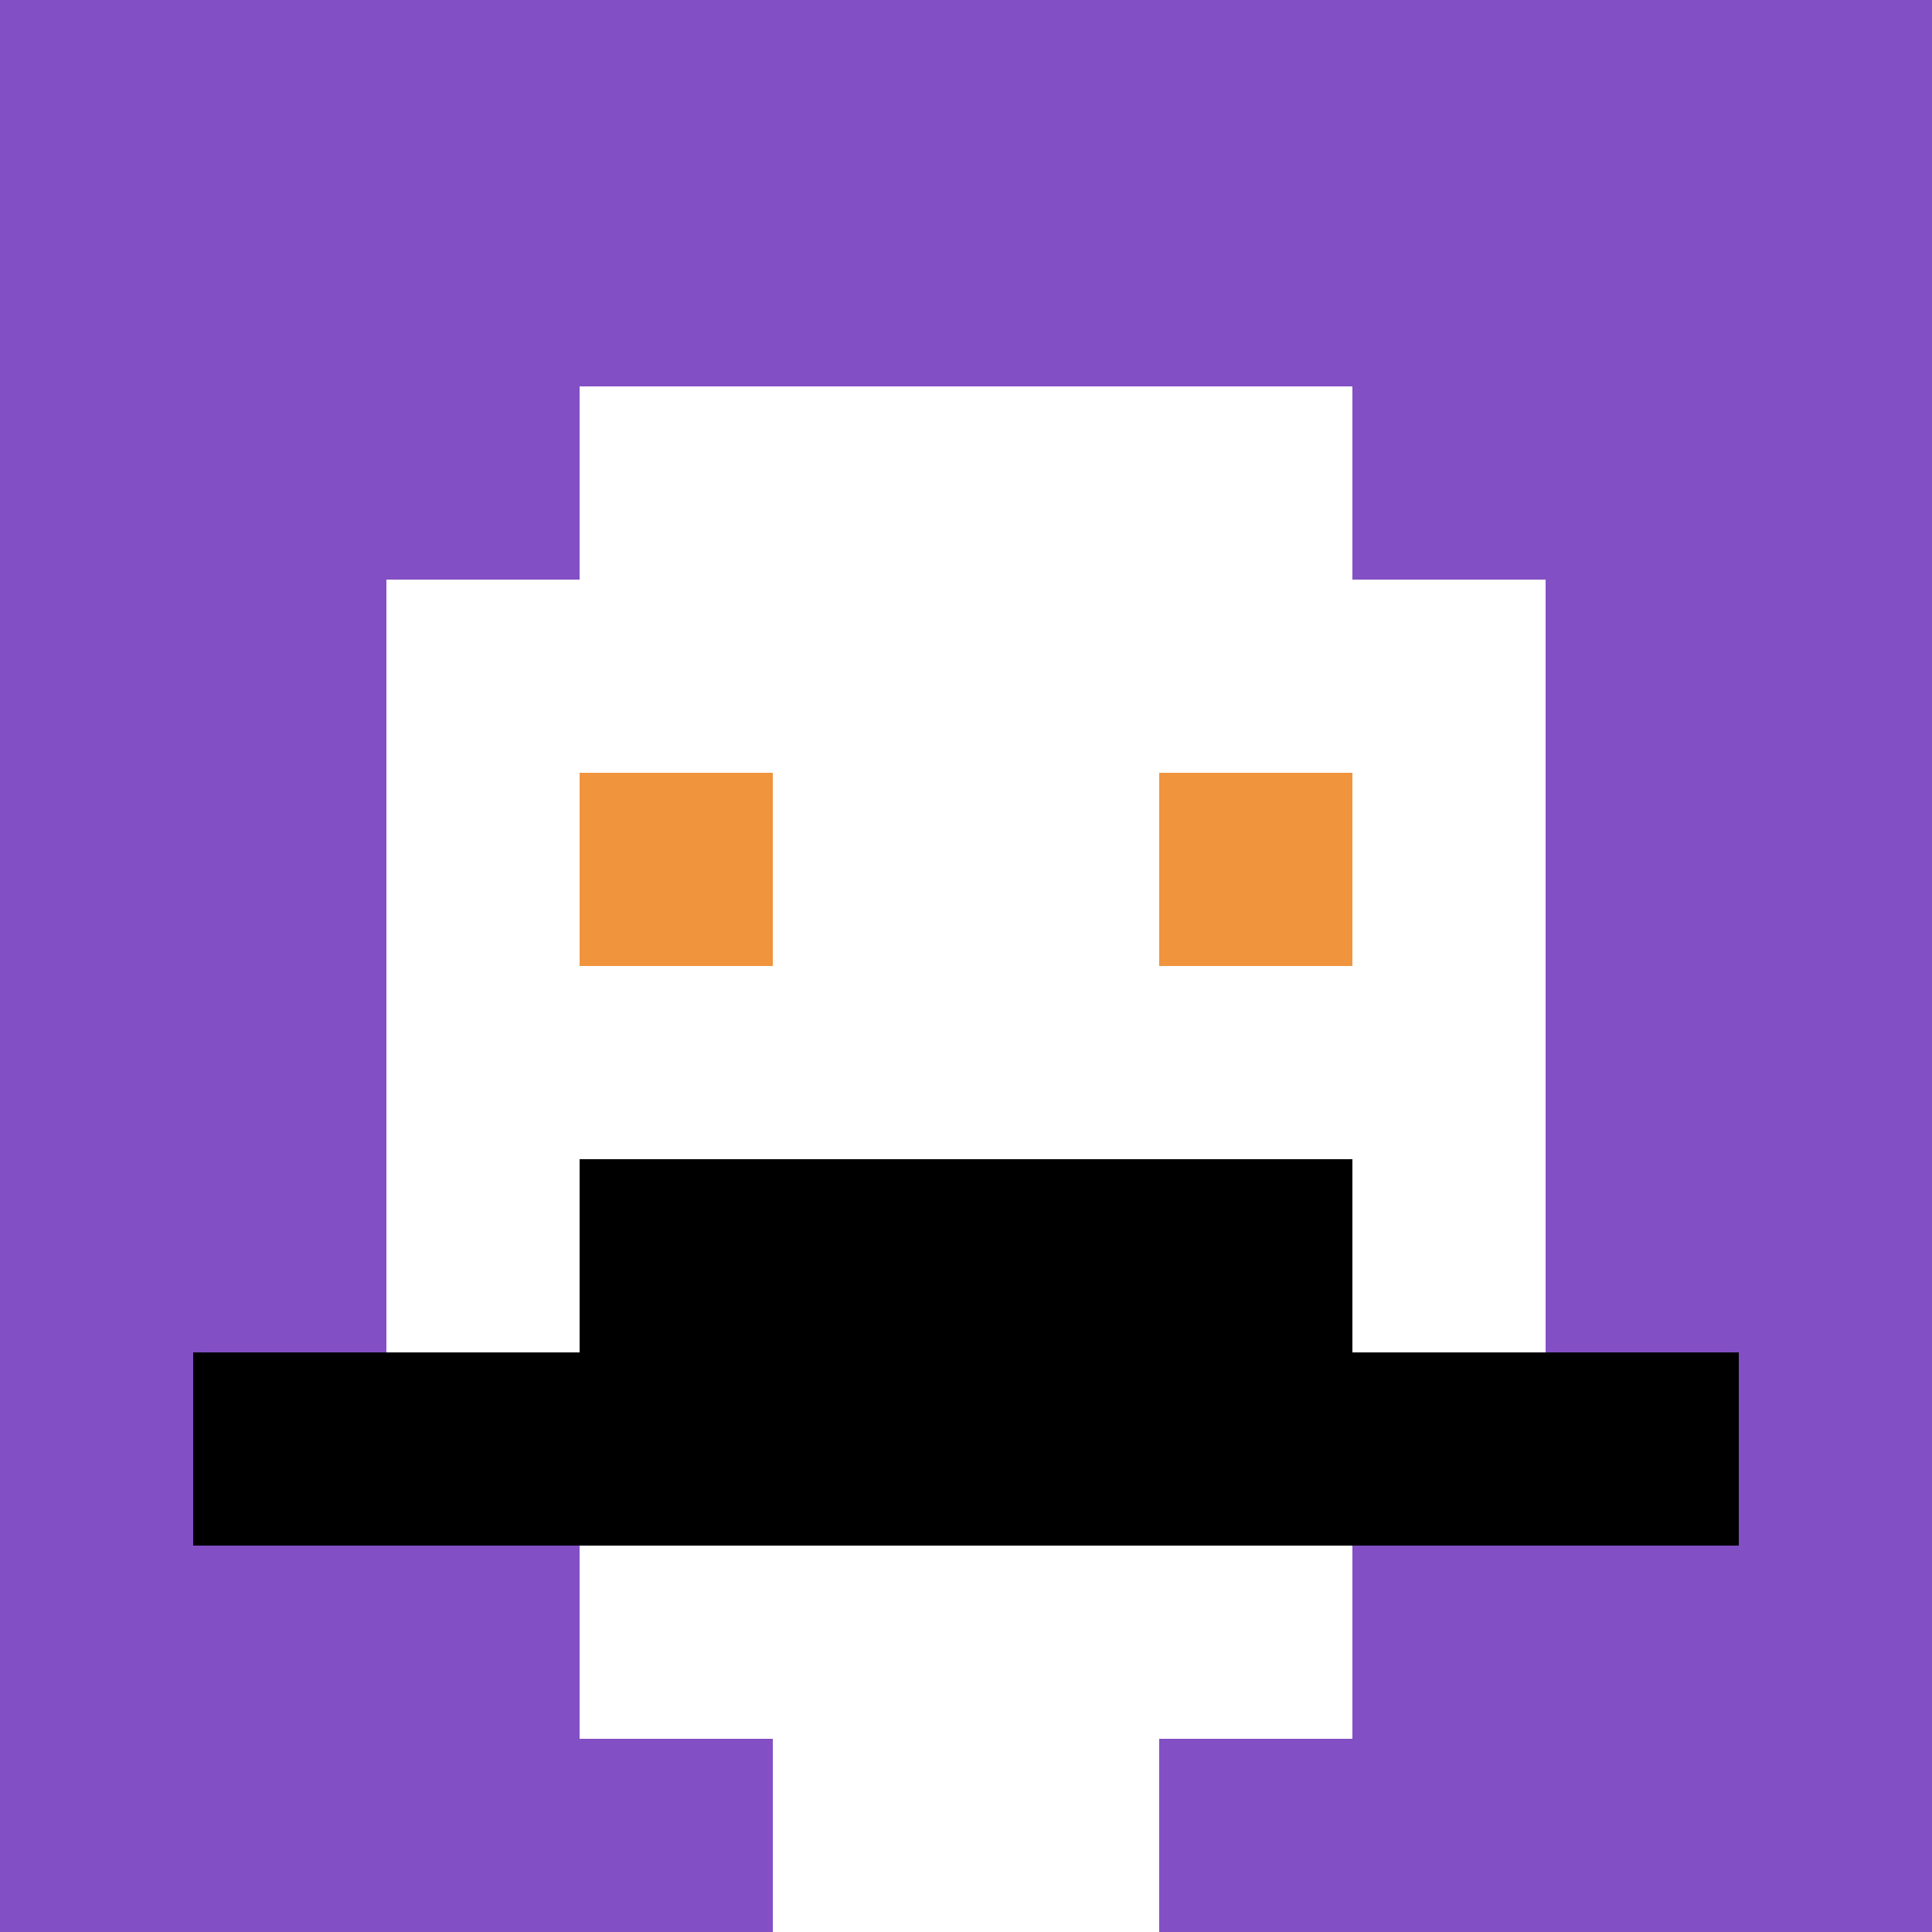
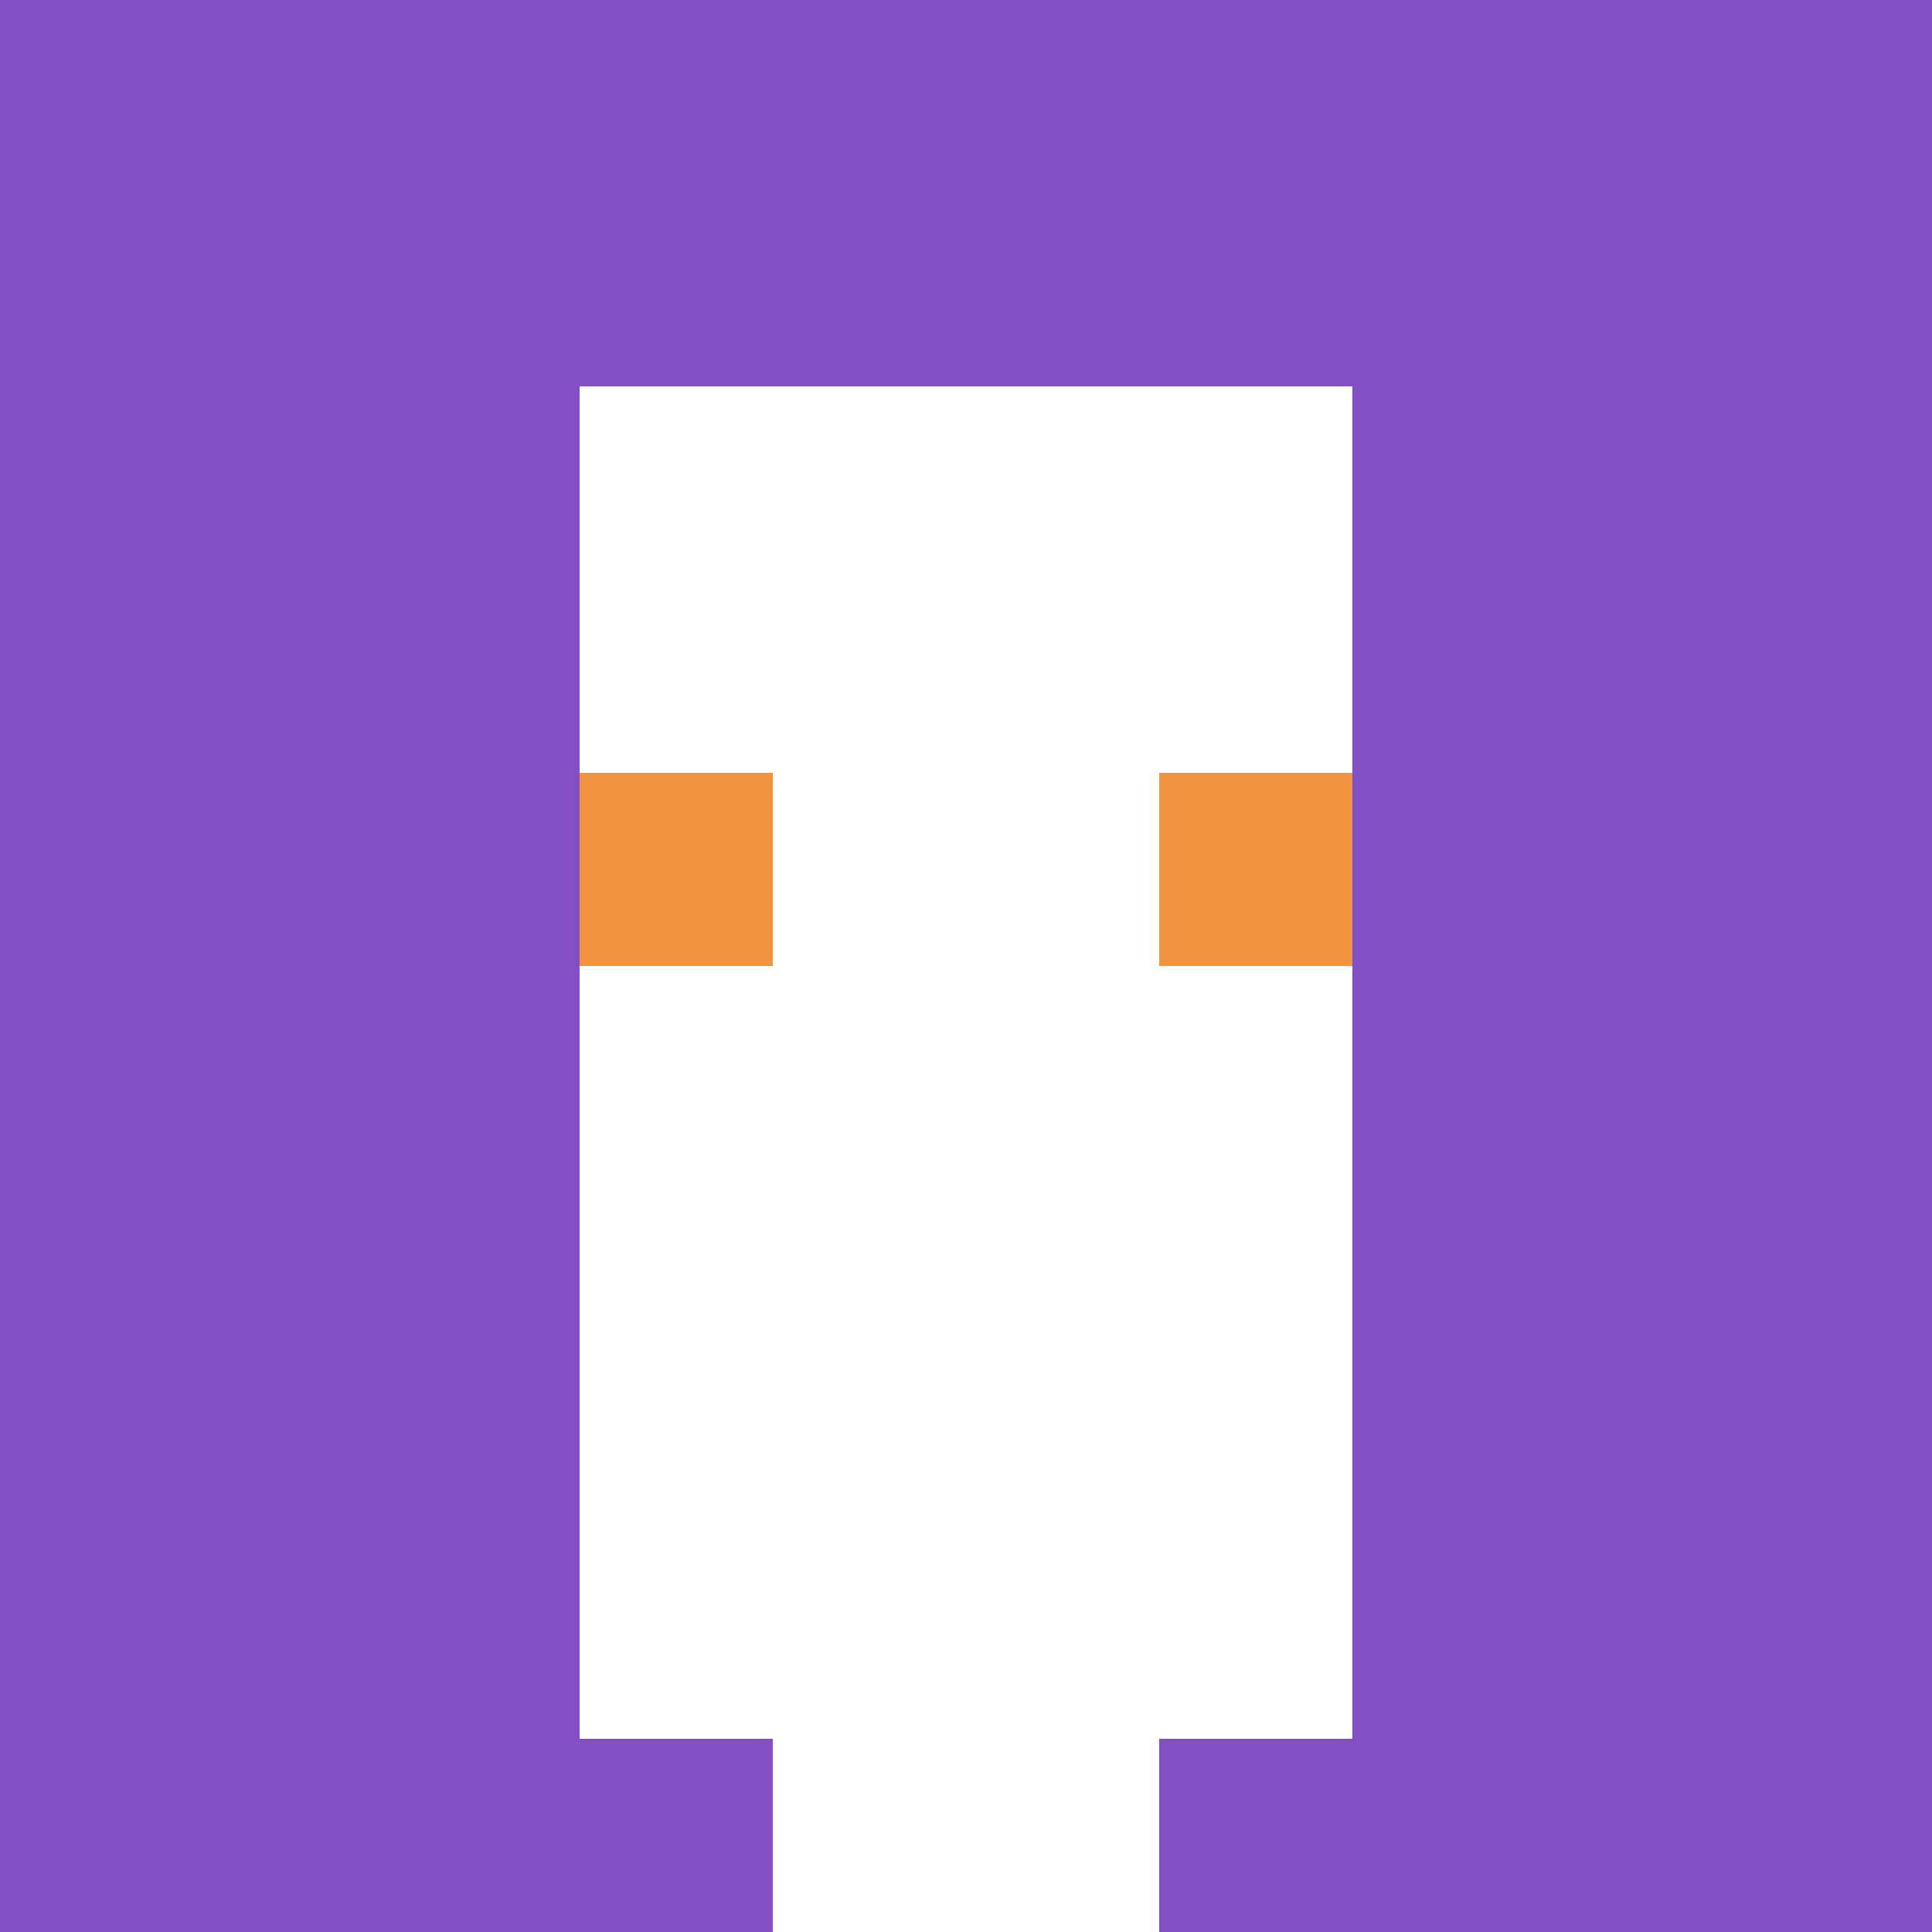
<svg xmlns="http://www.w3.org/2000/svg" version="1.1" width="756" height="756">
  <title>'goose-pfp-671924' by Dmitri Cherniak</title>
  <desc>seed=671924
backgroundColor=#651a1a
padding=0
innerPadding=0
timeout=5000
dimension=1
border=false
Save=function(){return n.handleSave()}
frame=3195

Rendered at Sun Sep 15 2024 17:11:12 GMT+0200 (Ora legale dell’Europa centrale)
Generated in &lt;1ms
</desc>
  <defs />
-   <rect width="100%" height="100%" fill="#651a1a" />
  <g>
    <g id="0-0">
      <rect x="0" y="0" height="756" width="756" fill="#834FC4" />
      <g>
        <rect id="0-0-3-2-4-7" x="226.8" y="151.2" width="302.4" height="529.2" fill="#ffffff" />
-         <rect id="0-0-2-3-6-5" x="151.2" y="226.8" width="453.6" height="378" fill="#ffffff" />
        <rect id="0-0-4-8-2-2" x="302.4" y="604.8" width="151.2" height="151.2" fill="#ffffff" />
-         <rect id="0-0-1-7-8-1" x="75.6" y="529.2" width="604.8" height="75.6" fill="#000000" />
-         <rect id="0-0-3-6-4-2" x="226.8" y="453.6" width="302.4" height="151.2" fill="#000000" />
        <rect id="0-0-3-4-1-1" x="226.8" y="302.4" width="75.6" height="75.6" fill="#F0943E" />
        <rect id="0-0-6-4-1-1" x="453.6" y="302.4" width="75.6" height="75.6" fill="#F0943E" />
      </g>
      <rect x="0" y="0" stroke="white" stroke-width="0" height="756" width="756" fill="none" />
    </g>
  </g>
</svg>